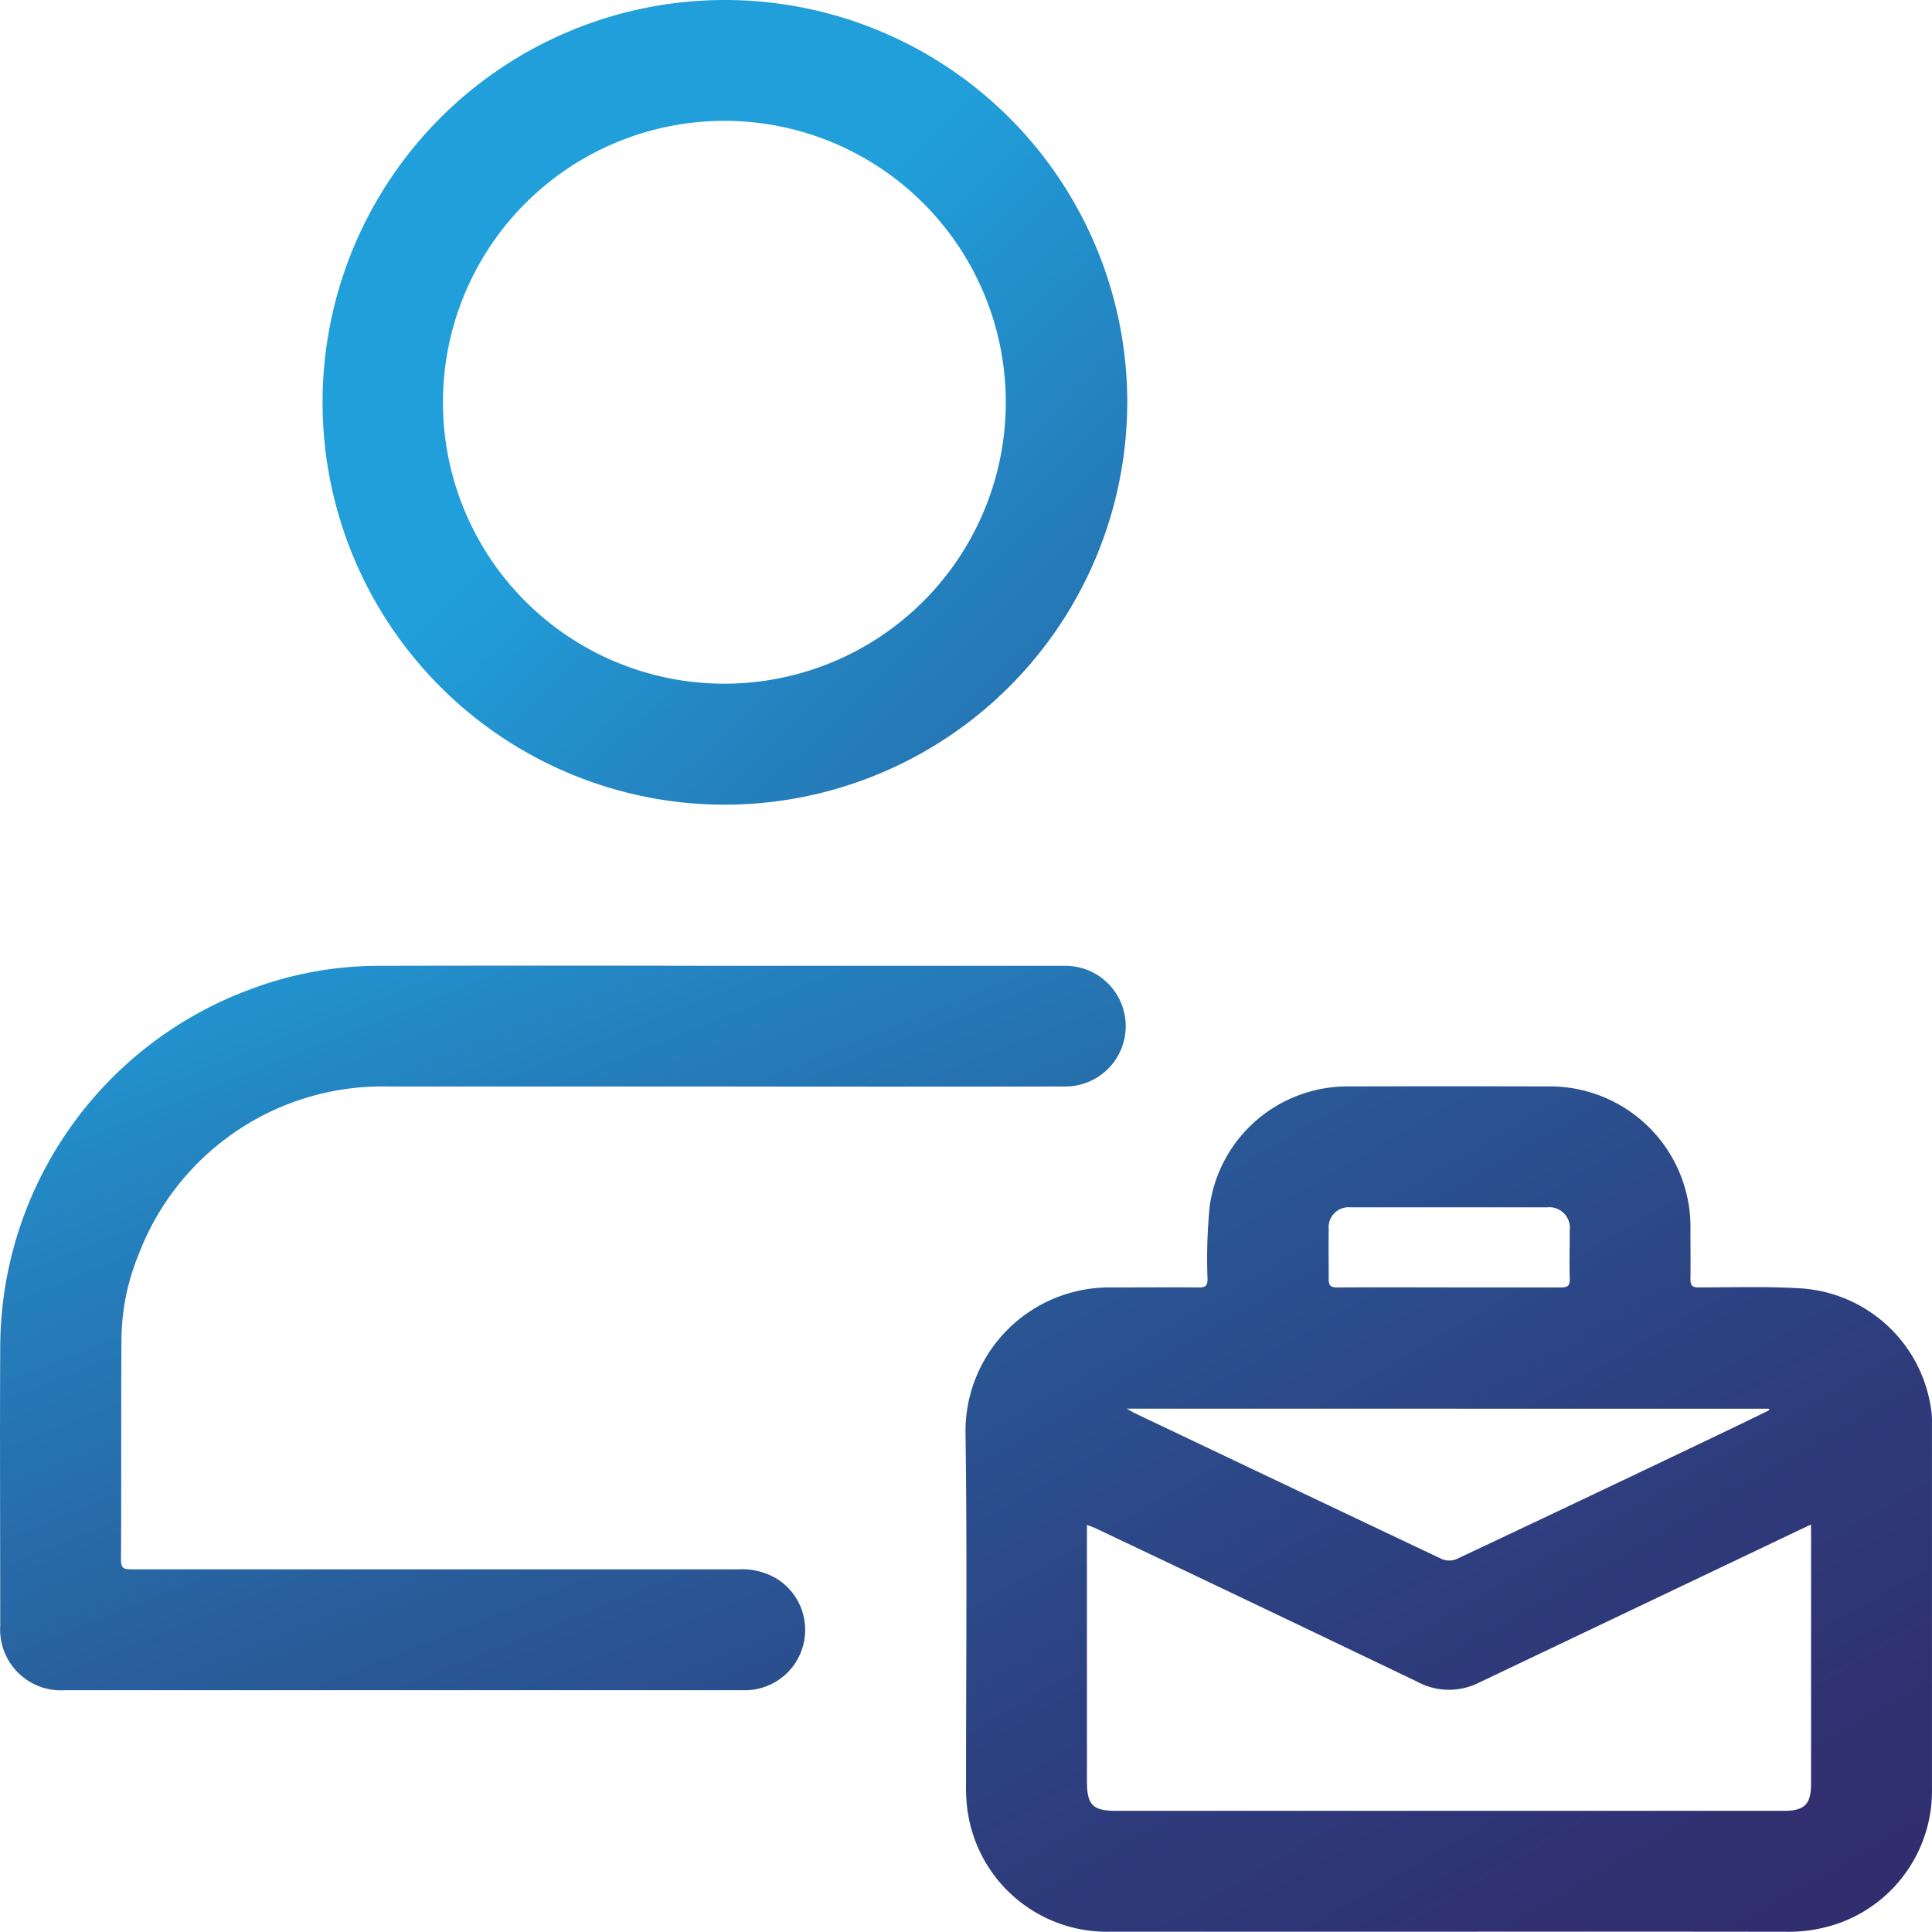
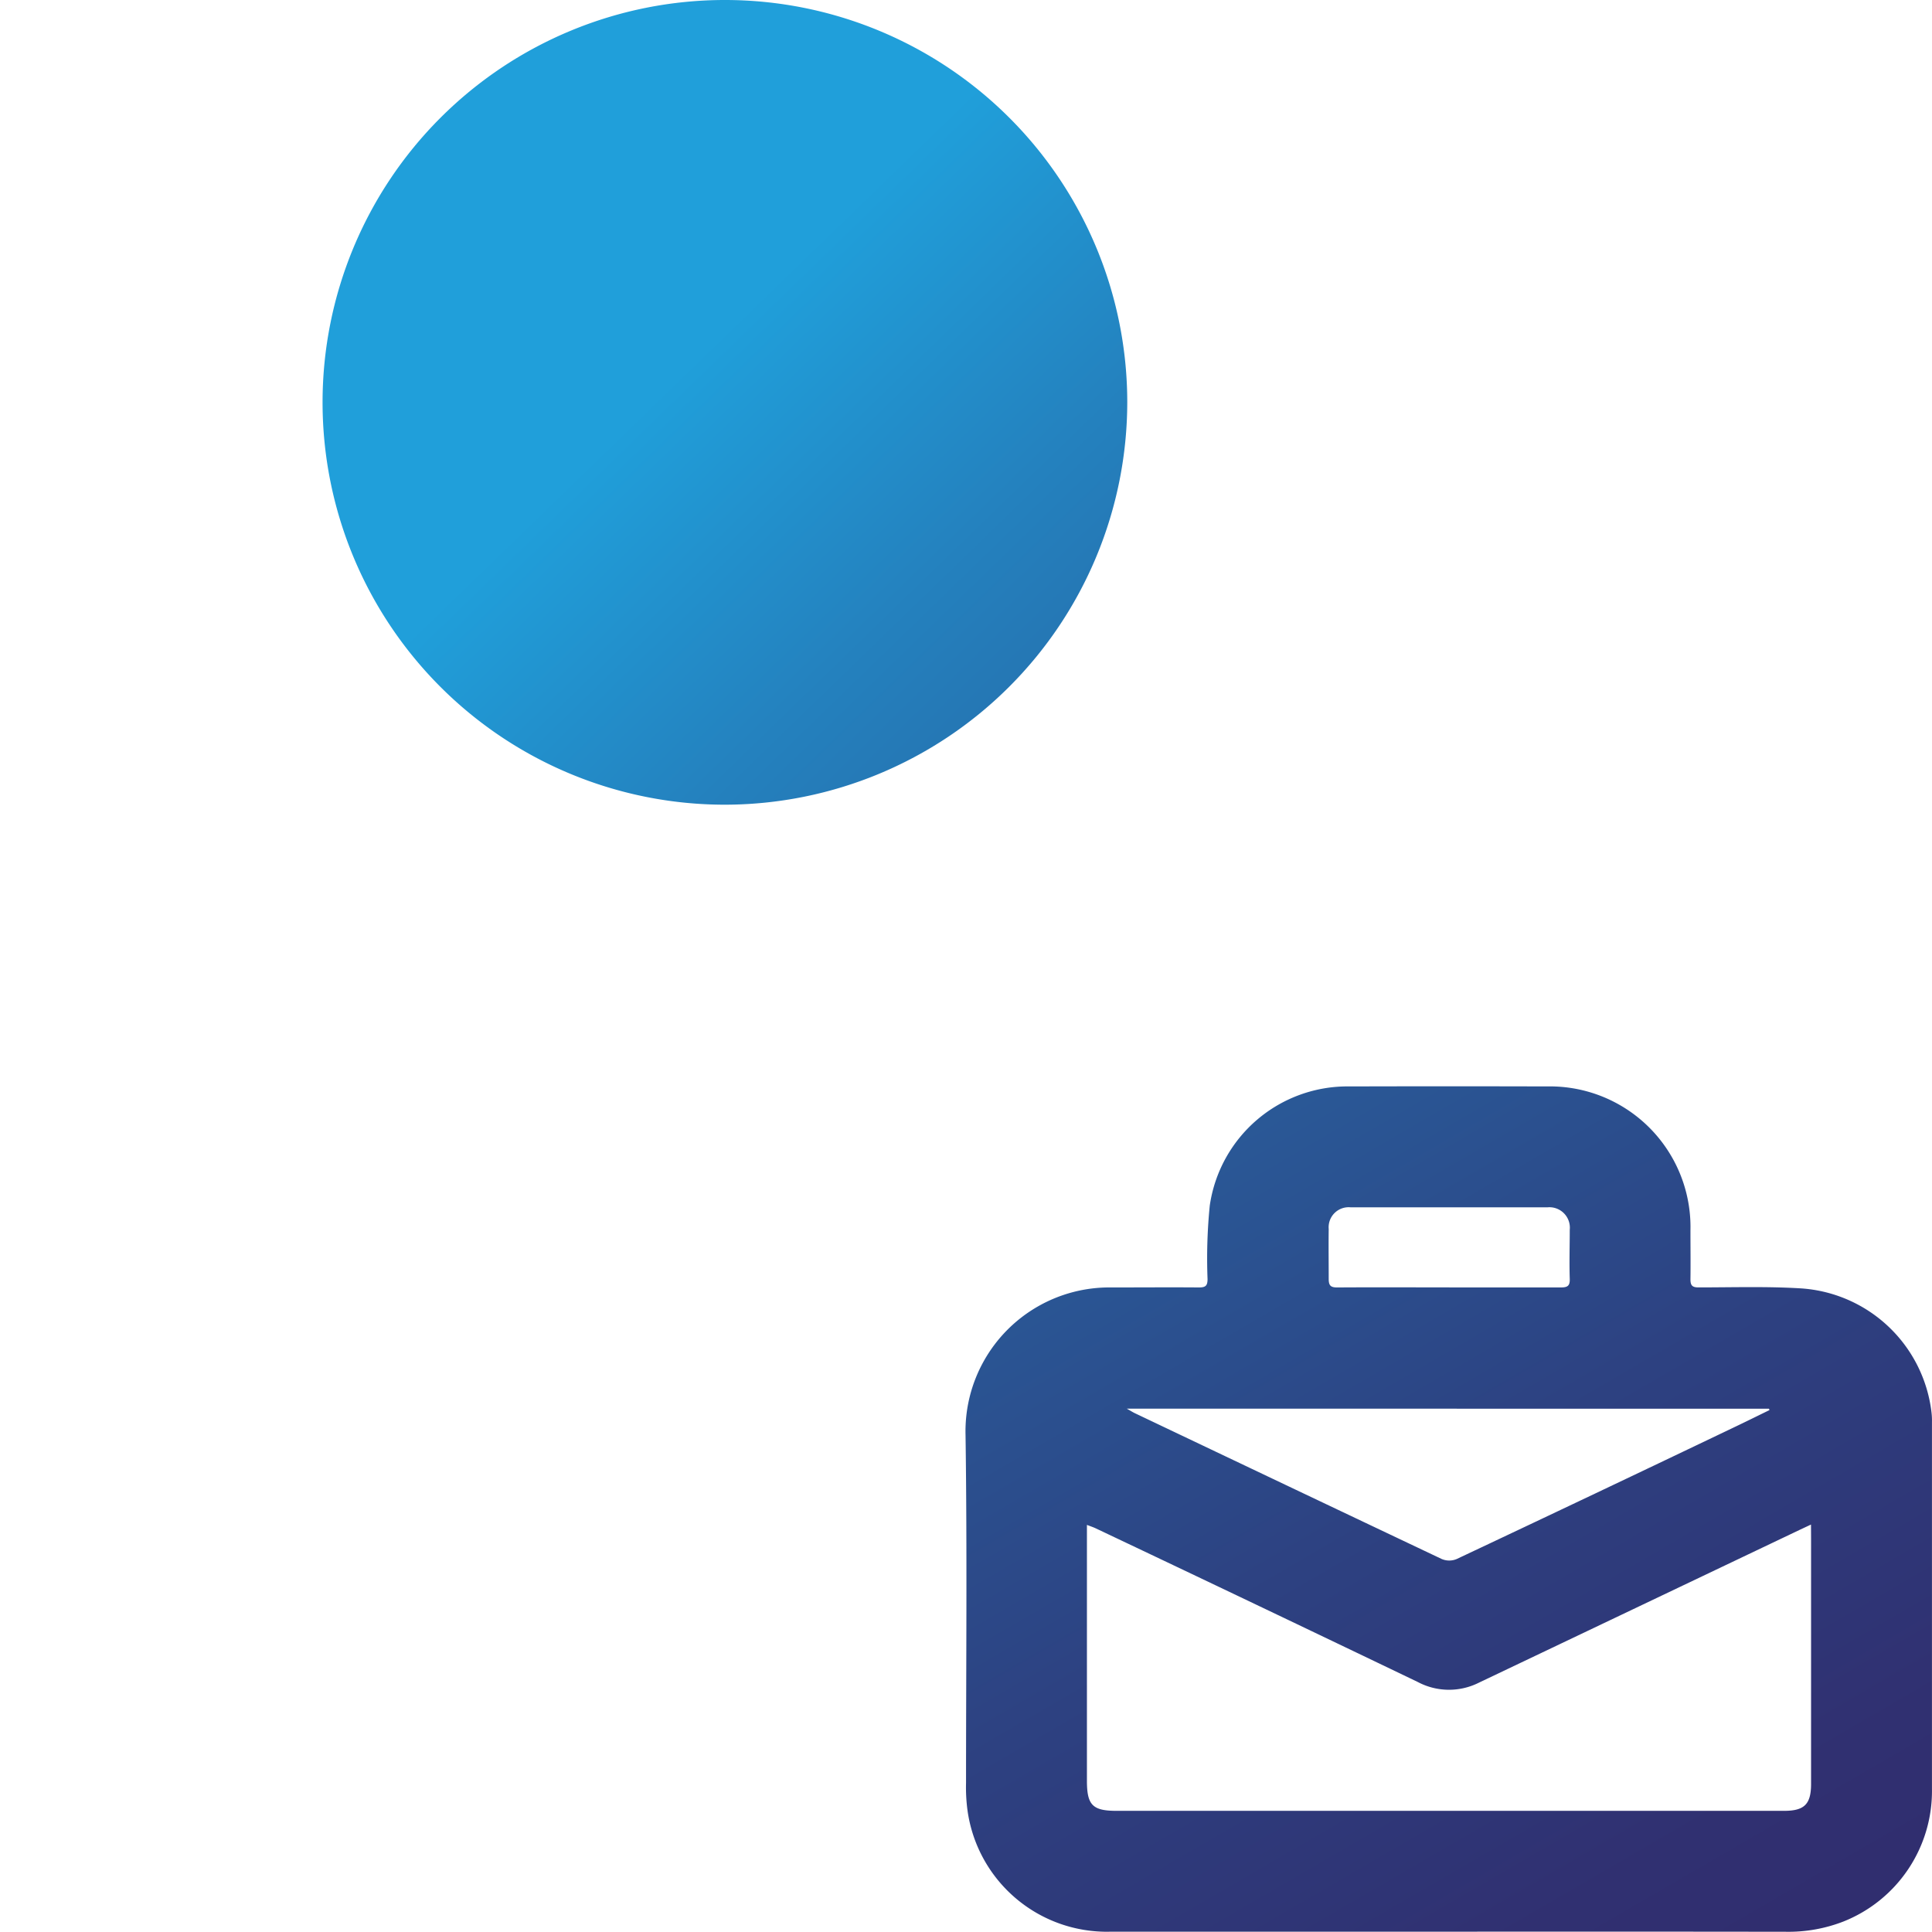
<svg xmlns="http://www.w3.org/2000/svg" xmlns:xlink="http://www.w3.org/1999/xlink" width="50.006" height="50" viewBox="0 0 50.006 50">
  <defs>
    <linearGradient id="linear-gradient" x1="0.886" y1="1.073" x2="-0.783" y2="-0.892" gradientUnits="objectBoundingBox">
      <stop offset="0" stop-color="#312b6c" />
      <stop offset="0.131" stop-color="#303071" />
      <stop offset="0.303" stop-color="#2d4181" />
      <stop offset="0.497" stop-color="#295c9a" />
      <stop offset="0.706" stop-color="#2481be" />
      <stop offset="0.846" stop-color="#209fda" />
      <stop offset="1" stop-color="#209fda" />
    </linearGradient>
    <linearGradient id="linear-gradient-2" x1="1.337" y1="1.841" x2="-0.094" y2="-0.452" xlink:href="#linear-gradient" />
    <linearGradient id="linear-gradient-3" x1="2.149" y1="2.2" x2="0.146" y2="0.135" xlink:href="#linear-gradient" />
  </defs>
  <g id="Groupe_377" data-name="Groupe 377" transform="translate(-6006.698 -5208.311)">
    <path id="Tracé_1034" data-name="Tracé 1034" d="M6044.183,5258.309q-4.37,0-8.738,0a3.64,3.64,0,0,1-3.709-3.169,4.472,4.472,0,0,1-.034-.682c0-3,.03-6-.013-9.007a3.724,3.724,0,0,1,3.772-3.817c.757,0,1.514-.006,2.27,0,.173,0,.221-.045.222-.216a13.809,13.809,0,0,1,.057-1.9,3.6,3.6,0,0,1,3.623-3.087q2.55-.007,5.1,0a3.64,3.64,0,0,1,3.719,3.726c0,.423.006.846,0,1.269,0,.158.049.208.212.207.87,0,1.743-.028,2.611.023a3.642,3.642,0,0,1,3.417,3.219,1.756,1.756,0,0,1,.011.243c0,3.166,0,6.331,0,9.5a3.634,3.634,0,0,1-2.3,3.431,3.923,3.923,0,0,1-1.479.262Q6048.551,5258.305,6044.183,5258.309Zm9.389-10.538-.288.135q-4.151,1.978-8.3,3.954a1.724,1.724,0,0,1-1.59-.014q-4.165-2-8.34-3.979c-.062-.029-.127-.05-.223-.087v.351q0,3.135,0,6.271c0,.631.146.779.768.779h17.275c.529,0,.7-.171.7-.7q0-3.172,0-6.344Zm-17.71-3c.11.062.156.092.206.116q3.973,1.892,7.951,3.778a.5.5,0,0,0,.379,0q3.608-1.7,7.2-3.419c.3-.143.6-.292.9-.438l-.014-.035Zm8.346-3.137c.96,0,1.921,0,2.881,0,.174,0,.246-.031.239-.224-.014-.423,0-.846,0-1.269a.529.529,0,0,0-.574-.581q-2.552,0-5.1,0a.518.518,0,0,0-.565.562c-.006.431,0,.863,0,1.294,0,.171.053.22.226.218C6042.272,5241.628,6043.24,5241.633,6044.208,5241.632Z" fill="url(#linear-gradient)" />
-     <path id="Tracé_1035" data-name="Tracé 1035" d="M6025.193,5233.309q4.541,0,9.08,0a1.562,1.562,0,1,1,0,3.124q-4.626.007-9.25,0h-8.274a6.75,6.75,0,0,0-6.461,4.343,5.9,5.9,0,0,0-.446,2.186c-.013,1.912,0,3.824-.012,5.736,0,.212.087.232.262.232q7.859,0,15.718,0a1.763,1.763,0,0,1,1,.247,1.562,1.562,0,0,1-.886,2.882q-6.553,0-13.106,0h-4.442a1.573,1.573,0,0,1-1.672-1.662c0-2.408-.012-4.816,0-7.224a9.9,9.9,0,0,1,6.458-9.25,9.458,9.458,0,0,1,3.316-.614Q6020.836,5233.3,6025.193,5233.309Z" fill="url(#linear-gradient-2)" />
-     <path id="Tracé_1036" data-name="Tracé 1036" d="M6025.453,5229.139a10.414,10.414,0,1,1,10.422-10.417A10.428,10.428,0,0,1,6025.453,5229.139Zm-.01-3.132a7.284,7.284,0,1,0-7.28-7.284A7.281,7.281,0,0,0,6025.443,5226.007Z" fill="url(#linear-gradient-3)" />
+     <path id="Tracé_1036" data-name="Tracé 1036" d="M6025.453,5229.139a10.414,10.414,0,1,1,10.422-10.417A10.428,10.428,0,0,1,6025.453,5229.139Zm-.01-3.132A7.281,7.281,0,0,0,6025.443,5226.007Z" fill="url(#linear-gradient-3)" />
  </g>
</svg>